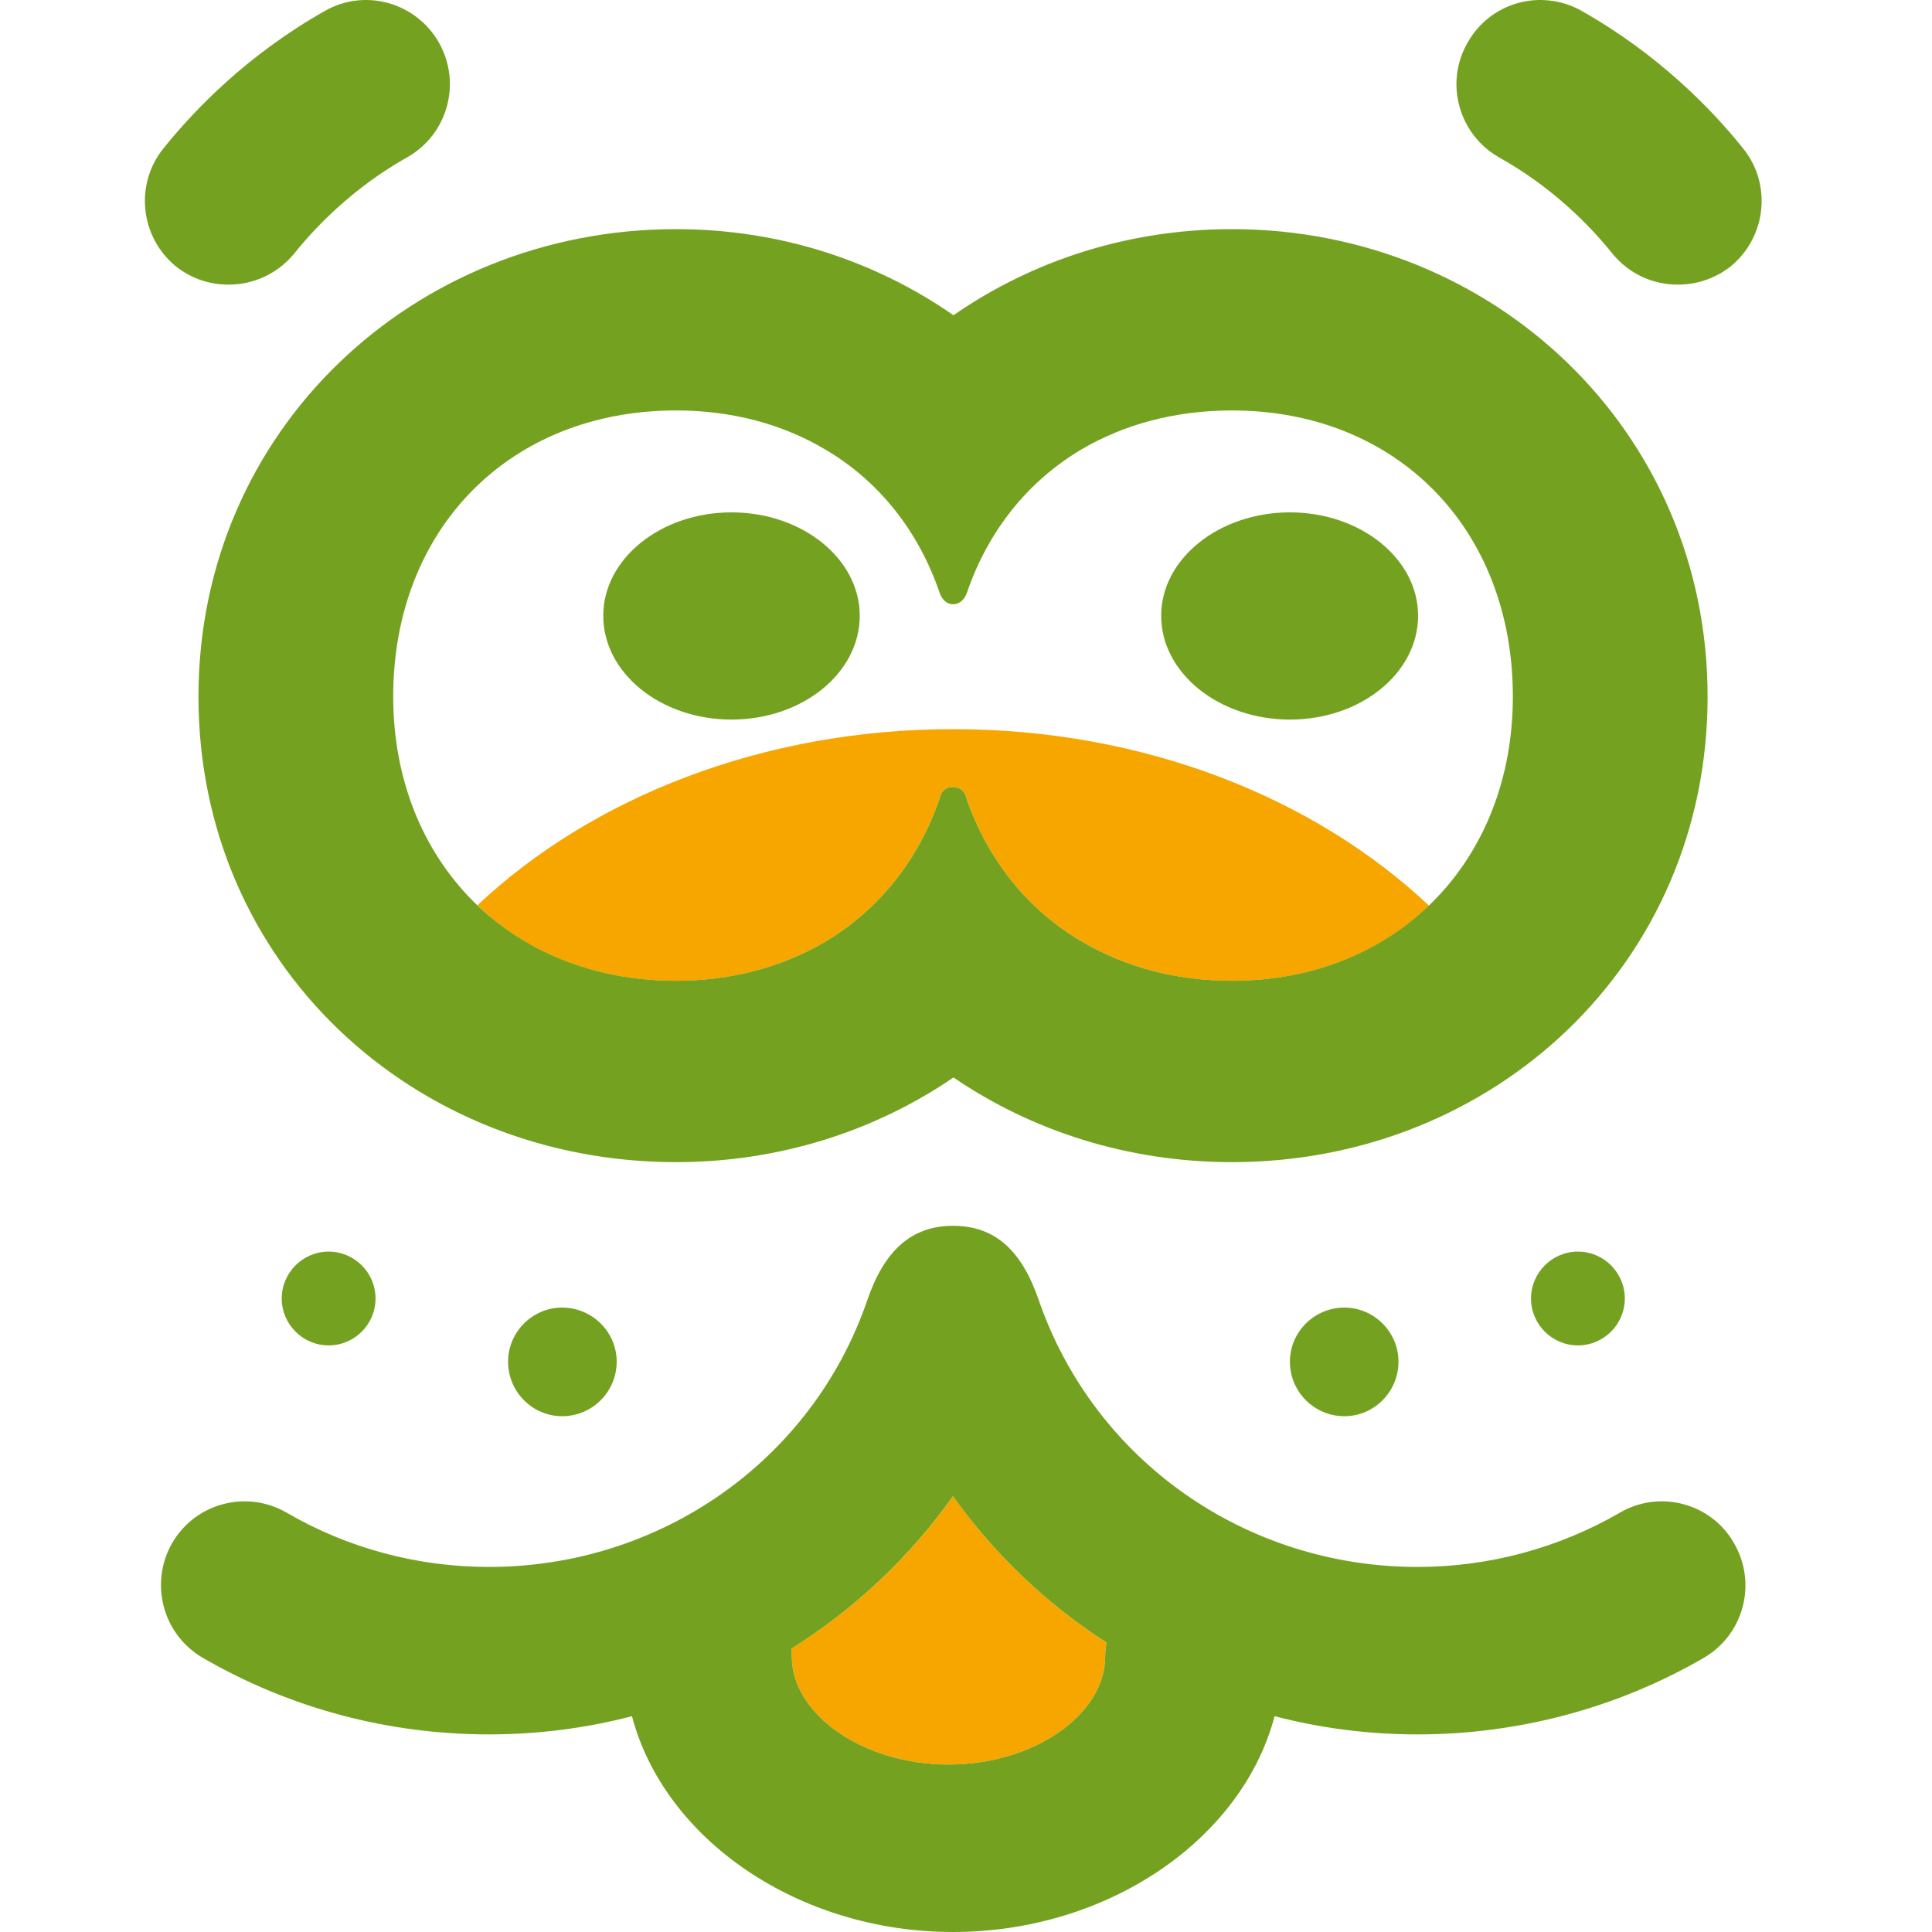
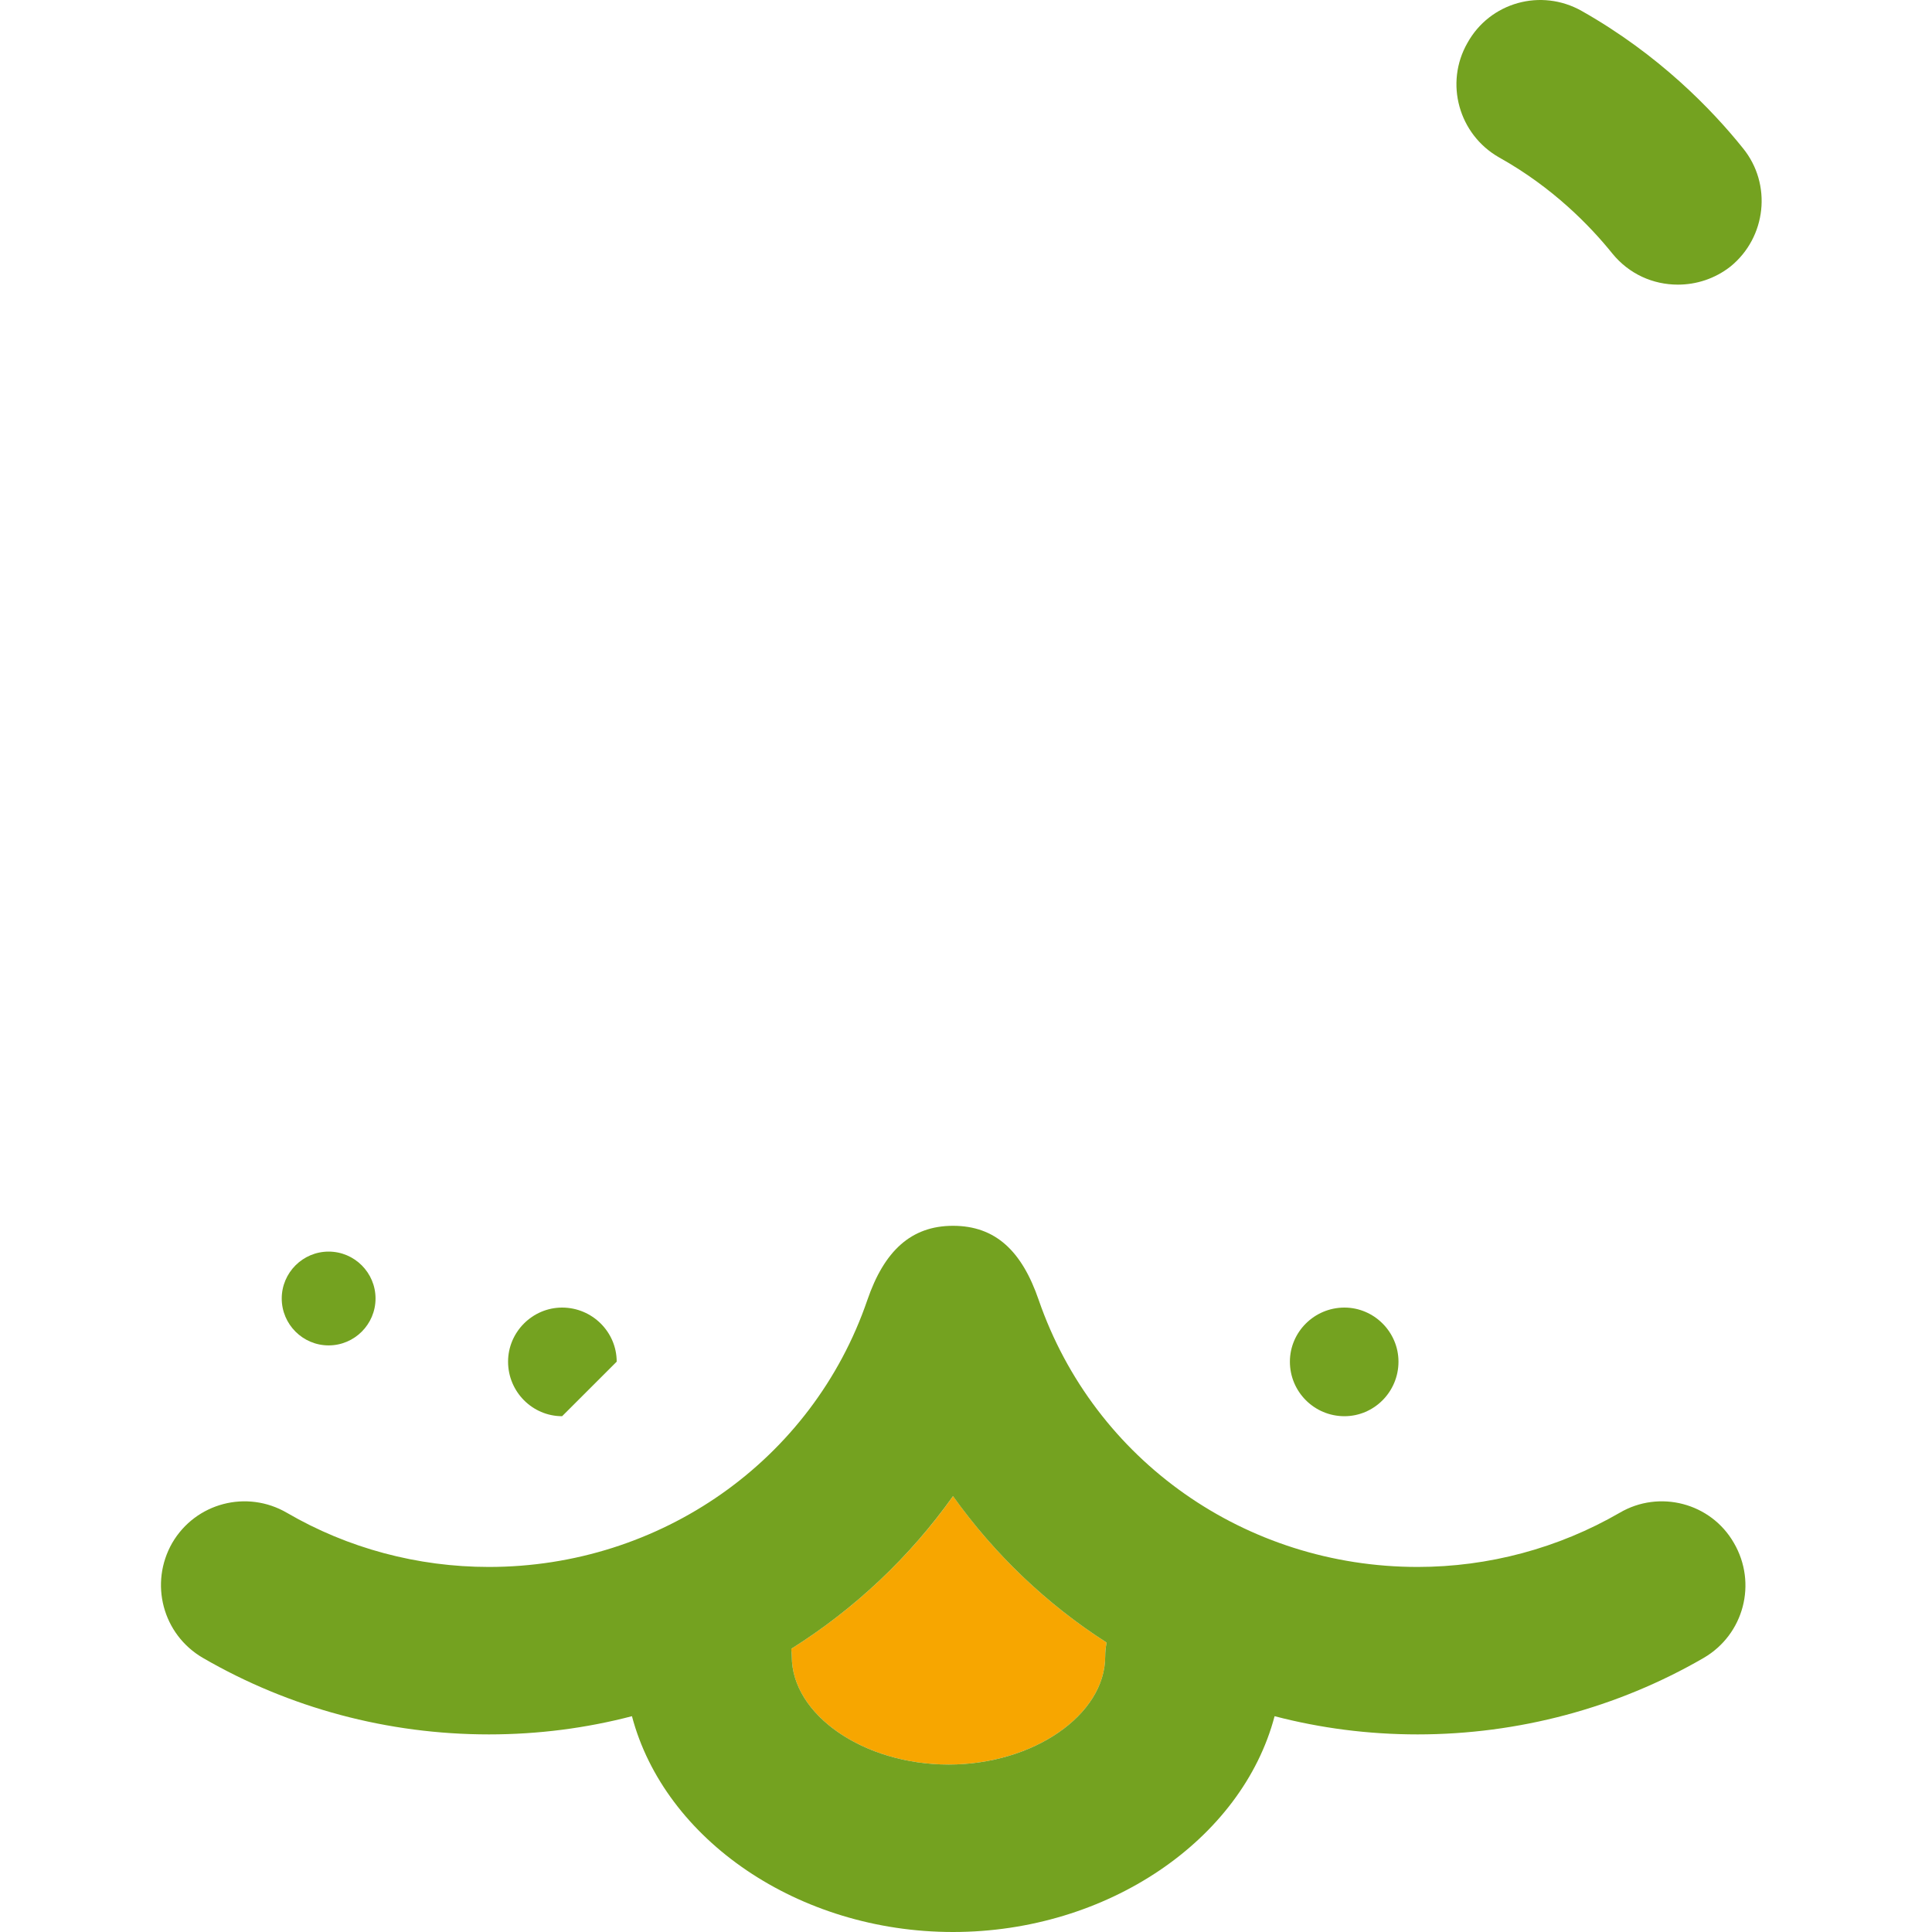
<svg xmlns="http://www.w3.org/2000/svg" width="40" height="40" viewBox="0 0 40 40" fill="none">
-   <path d="M13.996 20.307C12.332 20.307 10.905 19.732 9.885 18.742C12.252 16.513 15.789 15.096 19.732 15.096C23.684 15.096 27.211 16.513 29.588 18.752C28.568 19.732 27.151 20.307 25.507 20.307C24.338 20.307 23.298 20.019 22.416 19.504C21.287 18.851 20.455 17.81 20.009 16.532C20.009 16.532 19.979 16.295 19.732 16.295C19.484 16.295 19.454 16.532 19.454 16.532C19.018 17.81 18.186 18.851 17.057 19.514C16.185 20.019 15.155 20.307 13.996 20.307Z" fill="#F7A600" />
  <path d="M16.383 34.136C17.691 33.313 18.83 32.244 19.732 30.976C20.593 32.184 21.673 33.214 22.911 34.007C22.891 34.106 22.882 34.195 22.882 34.294C22.882 35.503 21.396 36.533 19.642 36.533C17.879 36.533 16.393 35.503 16.393 34.294C16.393 34.235 16.383 34.185 16.383 34.136Z" fill="#F7A600" />
  <path d="M6.804 27.855C6.269 27.855 5.833 27.419 5.833 26.884C5.833 26.349 6.269 25.913 6.804 25.913C7.339 25.913 7.775 26.349 7.775 26.884C7.775 27.419 7.339 27.855 6.804 27.855Z" fill="#74A220" />
-   <path d="M11.638 29.321C11.024 29.321 10.519 28.816 10.519 28.192C10.519 27.578 11.024 27.072 11.638 27.072C12.262 27.072 12.768 27.578 12.768 28.192C12.768 28.816 12.262 29.321 11.638 29.321Z" fill="#74A220" />
-   <path d="M4.733 5.893C4.347 5.893 3.971 5.774 3.644 5.517C2.901 4.912 2.782 3.813 3.386 3.07C4.03 2.267 5.13 1.128 6.724 0.227C7.557 -0.249 8.617 0.048 9.092 0.89C9.558 1.722 9.271 2.783 8.428 3.258C7.319 3.882 6.546 4.684 6.091 5.249C5.744 5.675 5.239 5.893 4.733 5.893Z" fill="#74A220" />
+   <path d="M11.638 29.321C11.024 29.321 10.519 28.816 10.519 28.192C10.519 27.578 11.024 27.072 11.638 27.072C12.262 27.072 12.768 27.578 12.768 28.192Z" fill="#74A220" />
  <path d="M30.381 0.89C30.846 0.048 31.906 -0.249 32.748 0.227C34.343 1.128 35.443 2.267 36.087 3.07C36.691 3.813 36.572 4.912 35.829 5.517C35.502 5.774 35.116 5.893 34.739 5.893C34.224 5.893 33.729 5.675 33.382 5.249C32.927 4.684 32.154 3.882 31.035 3.258C30.203 2.783 29.905 1.722 30.381 0.89Z" fill="#74A220" />
  <path d="M27.835 29.321C27.211 29.321 26.706 28.816 26.706 28.192C26.706 27.578 27.211 27.072 27.835 27.072C28.449 27.072 28.954 27.578 28.954 28.192C28.954 28.816 28.449 29.321 27.835 29.321Z" fill="#74A220" />
-   <path d="M32.669 27.855C32.134 27.855 31.698 27.419 31.698 26.884C31.698 26.349 32.134 25.913 32.669 25.913C33.204 25.913 33.64 26.349 33.64 26.884C33.64 27.419 33.204 27.855 32.669 27.855Z" fill="#74A220" />
-   <path fill-rule="evenodd" clip-rule="evenodd" d="M4.109 14.422C4.109 19.96 8.557 24.061 13.996 24.061C16.136 24.061 18.117 23.417 19.741 22.308C21.366 23.417 23.357 24.061 25.507 24.061C30.916 24.061 35.354 19.96 35.354 14.422C35.354 8.915 30.916 4.744 25.507 4.744C23.357 4.744 21.366 5.398 19.741 6.527C18.117 5.398 16.136 4.744 13.996 4.744C8.557 4.744 4.109 8.915 4.109 14.422ZM17.077 9.301C16.205 8.785 15.165 8.498 13.996 8.498C10.559 8.498 8.141 10.945 8.141 14.422C8.141 17.83 10.559 20.306 13.996 20.306C15.155 20.306 16.185 20.019 17.057 19.514C18.186 18.851 19.018 17.81 19.454 16.532C19.454 16.532 19.484 16.295 19.731 16.295C19.979 16.295 20.009 16.532 20.009 16.532C20.455 17.81 21.287 18.851 22.416 19.504C23.298 20.019 24.338 20.306 25.507 20.306C28.915 20.306 31.322 17.83 31.322 14.422C31.322 10.945 28.915 8.498 25.507 8.498C24.328 8.498 23.278 8.785 22.396 9.301C21.277 9.964 20.455 10.995 20.019 12.273C20.019 12.273 19.949 12.51 19.731 12.51C19.524 12.51 19.454 12.273 19.454 12.273C19.018 10.995 18.196 9.955 17.077 9.301ZM15.145 14.898C16.611 14.898 17.8 13.937 17.8 12.748C17.8 11.569 16.611 10.608 15.145 10.608C13.679 10.608 12.49 11.569 12.49 12.748C12.49 13.937 13.679 14.898 15.145 14.898ZM26.706 14.898C28.172 14.898 29.36 13.937 29.36 12.748C29.36 11.569 28.172 10.608 26.706 10.608C25.239 10.608 24.041 11.569 24.041 12.748C24.041 13.937 25.239 14.898 26.706 14.898Z" fill="#74A220" />
  <path fill-rule="evenodd" clip-rule="evenodd" d="M33.531 31.322C32.263 32.055 30.816 32.442 29.351 32.442C25.794 32.442 22.654 30.242 21.505 26.914C21.158 25.904 20.613 25.379 19.731 25.379C18.86 25.379 18.305 25.904 17.958 26.914C16.819 30.242 13.669 32.442 10.122 32.442C8.646 32.442 7.2 32.055 5.942 31.322C5.11 30.837 4.05 31.114 3.565 31.946C3.089 32.779 3.366 33.838 4.199 34.324C5.992 35.364 8.032 35.909 10.122 35.909C11.143 35.909 12.133 35.78 13.084 35.532C13.758 38.088 16.532 40 19.731 40C22.931 40 25.715 38.088 26.389 35.532C27.34 35.78 28.33 35.909 29.351 35.909C31.431 35.909 33.481 35.364 35.275 34.324C36.106 33.838 36.384 32.779 35.899 31.946C35.423 31.114 34.353 30.837 33.531 31.322ZM19.643 36.533C21.396 36.533 22.882 35.503 22.882 34.294C22.882 34.195 22.892 34.106 22.911 34.007C21.673 33.214 20.593 32.184 19.731 30.976C18.83 32.243 17.691 33.313 16.383 34.136C16.383 34.159 16.386 34.183 16.388 34.208C16.39 34.235 16.393 34.263 16.393 34.294C16.393 35.503 17.879 36.533 19.643 36.533Z" fill="#74A220" />
</svg>